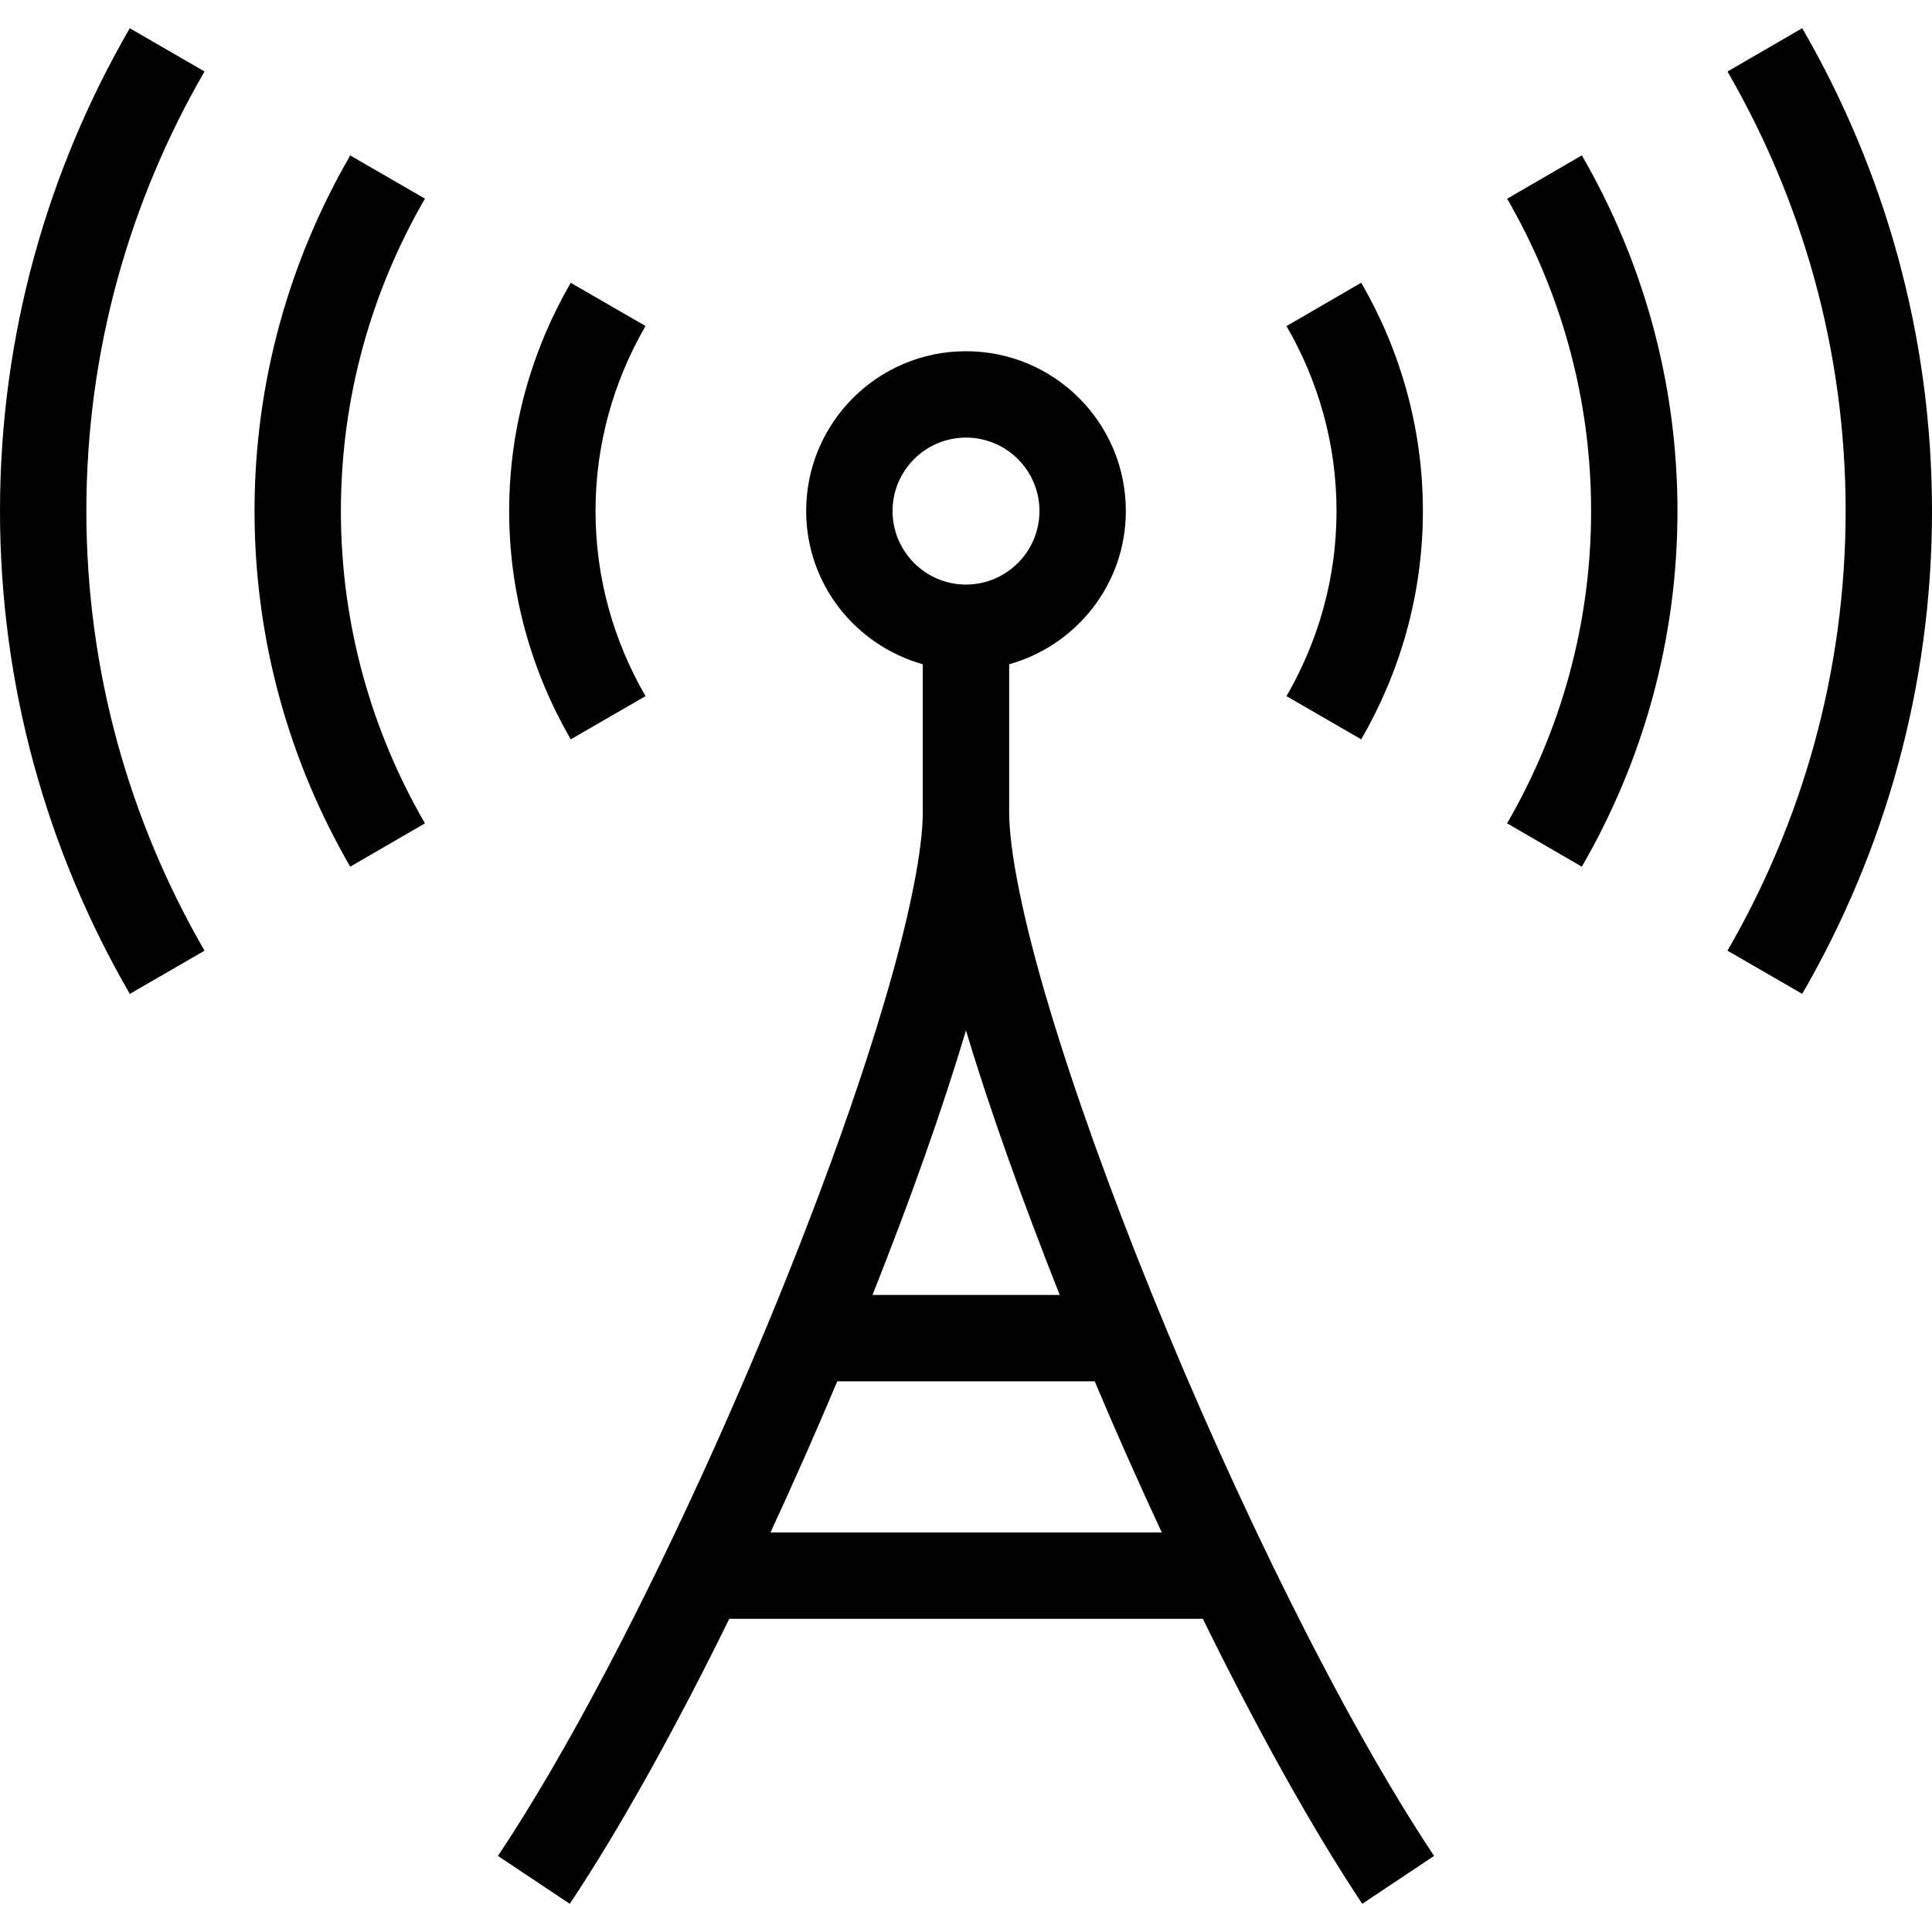
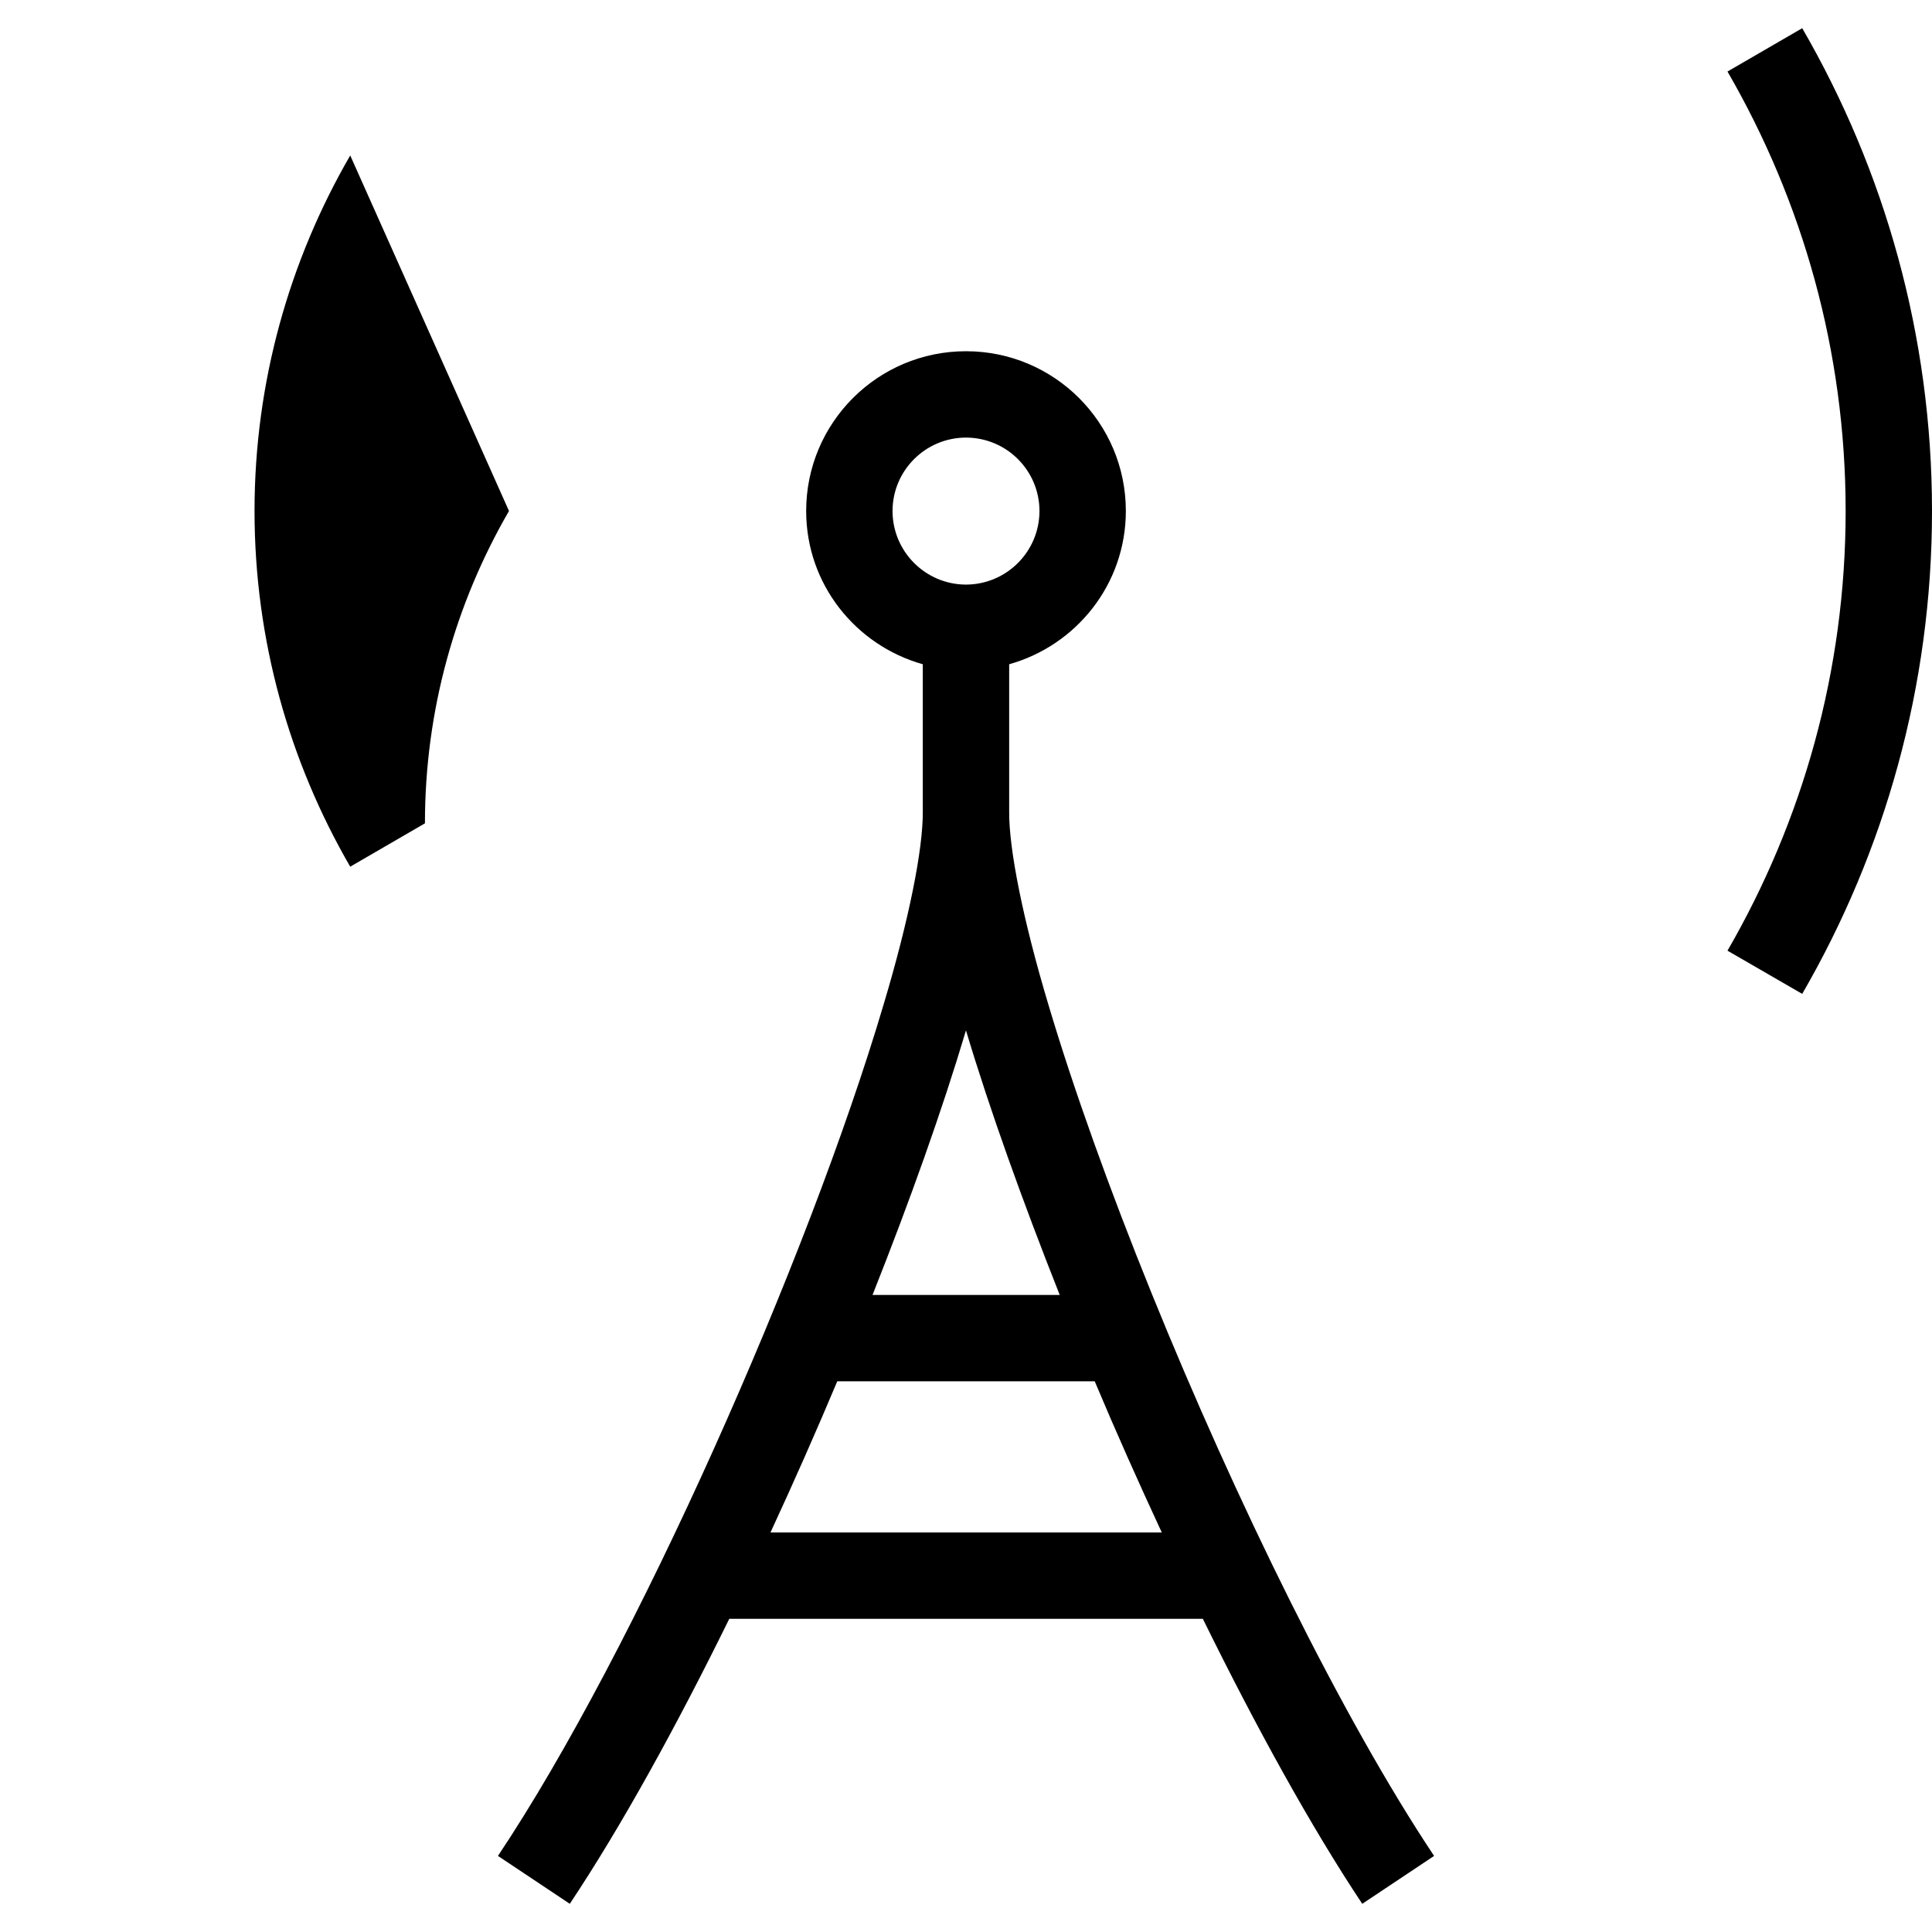
<svg xmlns="http://www.w3.org/2000/svg" height="800px" width="800px" version="1.1" id="_x32_" viewBox="0 0 512 512" xml:space="preserve">
  <style type="text/css">
	.st0{fill:#000000;}
</style>
  <g>
    <path class="st0" d="M277.853,266.298c-6.726-22.448-10.492-41.259-10.412-51.234c0-19.649,0-31.604,0-39.028   c17.8-5.001,30.907-21.202,30.922-40.612c0-23.394-18.966-42.345-42.37-42.345c-23.4,0-42.351,18.951-42.351,42.345   c0.01,19.41,13.107,35.591,30.908,40.612c0,7.424,0,19.379,0,39.028c0.08,9.974-3.687,28.785-10.412,51.234   c-20.052,67.623-65.87,171.207-102.178,225.539L151,504.53c13.68-20.536,28.222-46.959,42.266-75.525h125.503   c14.044,28.566,28.596,55.01,42.241,75.525l19.04-12.694c-24.147-36.188-52.688-94.347-74.852-149.078   C294.104,315.399,284.559,288.826,277.853,266.298z M236.529,135.424c0.02-10.74,8.713-19.438,19.464-19.459   c10.776,0.02,19.459,8.718,19.479,19.459c-0.02,10.752-8.713,19.47-19.479,19.5C245.257,154.894,236.548,146.176,236.529,135.424z    M255.993,273.063c6.317,21.102,14.99,45.215,24.844,70.115h-49.609C241.107,318.278,249.706,294.186,255.993,273.063z    M204.186,406.118c6.123-13.212,12.046-26.623,17.7-40.054h68.227c5.654,13.462,11.632,26.822,17.77,40.054H204.186z" />
-     <path class="st0" d="M34.4,7.49V7.47C12.584,45.153,0,88.854,0,135.424c0,46.561,12.584,90.301,34.4,127.964l19.803-11.448   c-19.873-34.345-31.316-74.09-31.316-116.516c0-42.434,11.442-82.131,31.316-116.485L34.4,7.49z" />
-     <path class="st0" d="M92.812,41.197c-16.062,27.739-25.358,59.942-25.358,94.226c0,34.315,9.287,66.518,25.358,94.257   l19.802-11.487c-14.124-24.382-22.274-52.609-22.274-82.77c0-30.12,8.136-58.357,22.274-82.778L92.812,41.197z" />
+     <path class="st0" d="M92.812,41.197c-16.062,27.739-25.358,59.942-25.358,94.226c0,34.315,9.287,66.518,25.358,94.257   l19.802-11.487c0-30.12,8.136-58.357,22.274-82.778L92.812,41.197z" />
    <path class="st0" d="M477.605,7.47l-19.803,11.488c19.868,34.334,31.312,74.031,31.312,116.465   c0,42.426-11.444,82.172-31.312,116.516l19.803,11.448C499.416,225.725,512,181.984,512,135.424   C512,88.854,499.416,45.153,477.605,7.47z" />
-     <path class="st0" d="M399.411,52.665c14.114,24.432,22.248,52.639,22.248,82.758c0,30.161-8.135,58.388-22.264,82.77l19.803,11.487   c16.072-27.738,25.348-59.942,25.348-94.257c0-34.284-9.276-66.488-25.348-94.247L399.411,52.665z" />
-     <polygon class="st0" points="399.395,52.665 399.411,52.665 399.395,52.646  " />
-     <path class="st0" d="M171.072,184.485c-8.404-14.527-13.251-31.196-13.251-49.062c0-17.834,4.847-34.504,13.251-49.031   l-19.823-11.448c-10.283,17.796-16.316,38.45-16.316,60.479c0,22.07,6.033,42.715,16.316,60.51L171.072,184.485z" />
-     <path class="st0" d="M360.741,195.934c10.302-17.795,16.34-38.44,16.34-60.51c0-22.029-6.038-42.704-16.34-60.499l-19.803,11.488   c8.404,14.528,13.257,31.177,13.257,49.011c0,17.865-4.852,34.515-13.257,49.062L360.741,195.934z" />
  </g>
</svg>